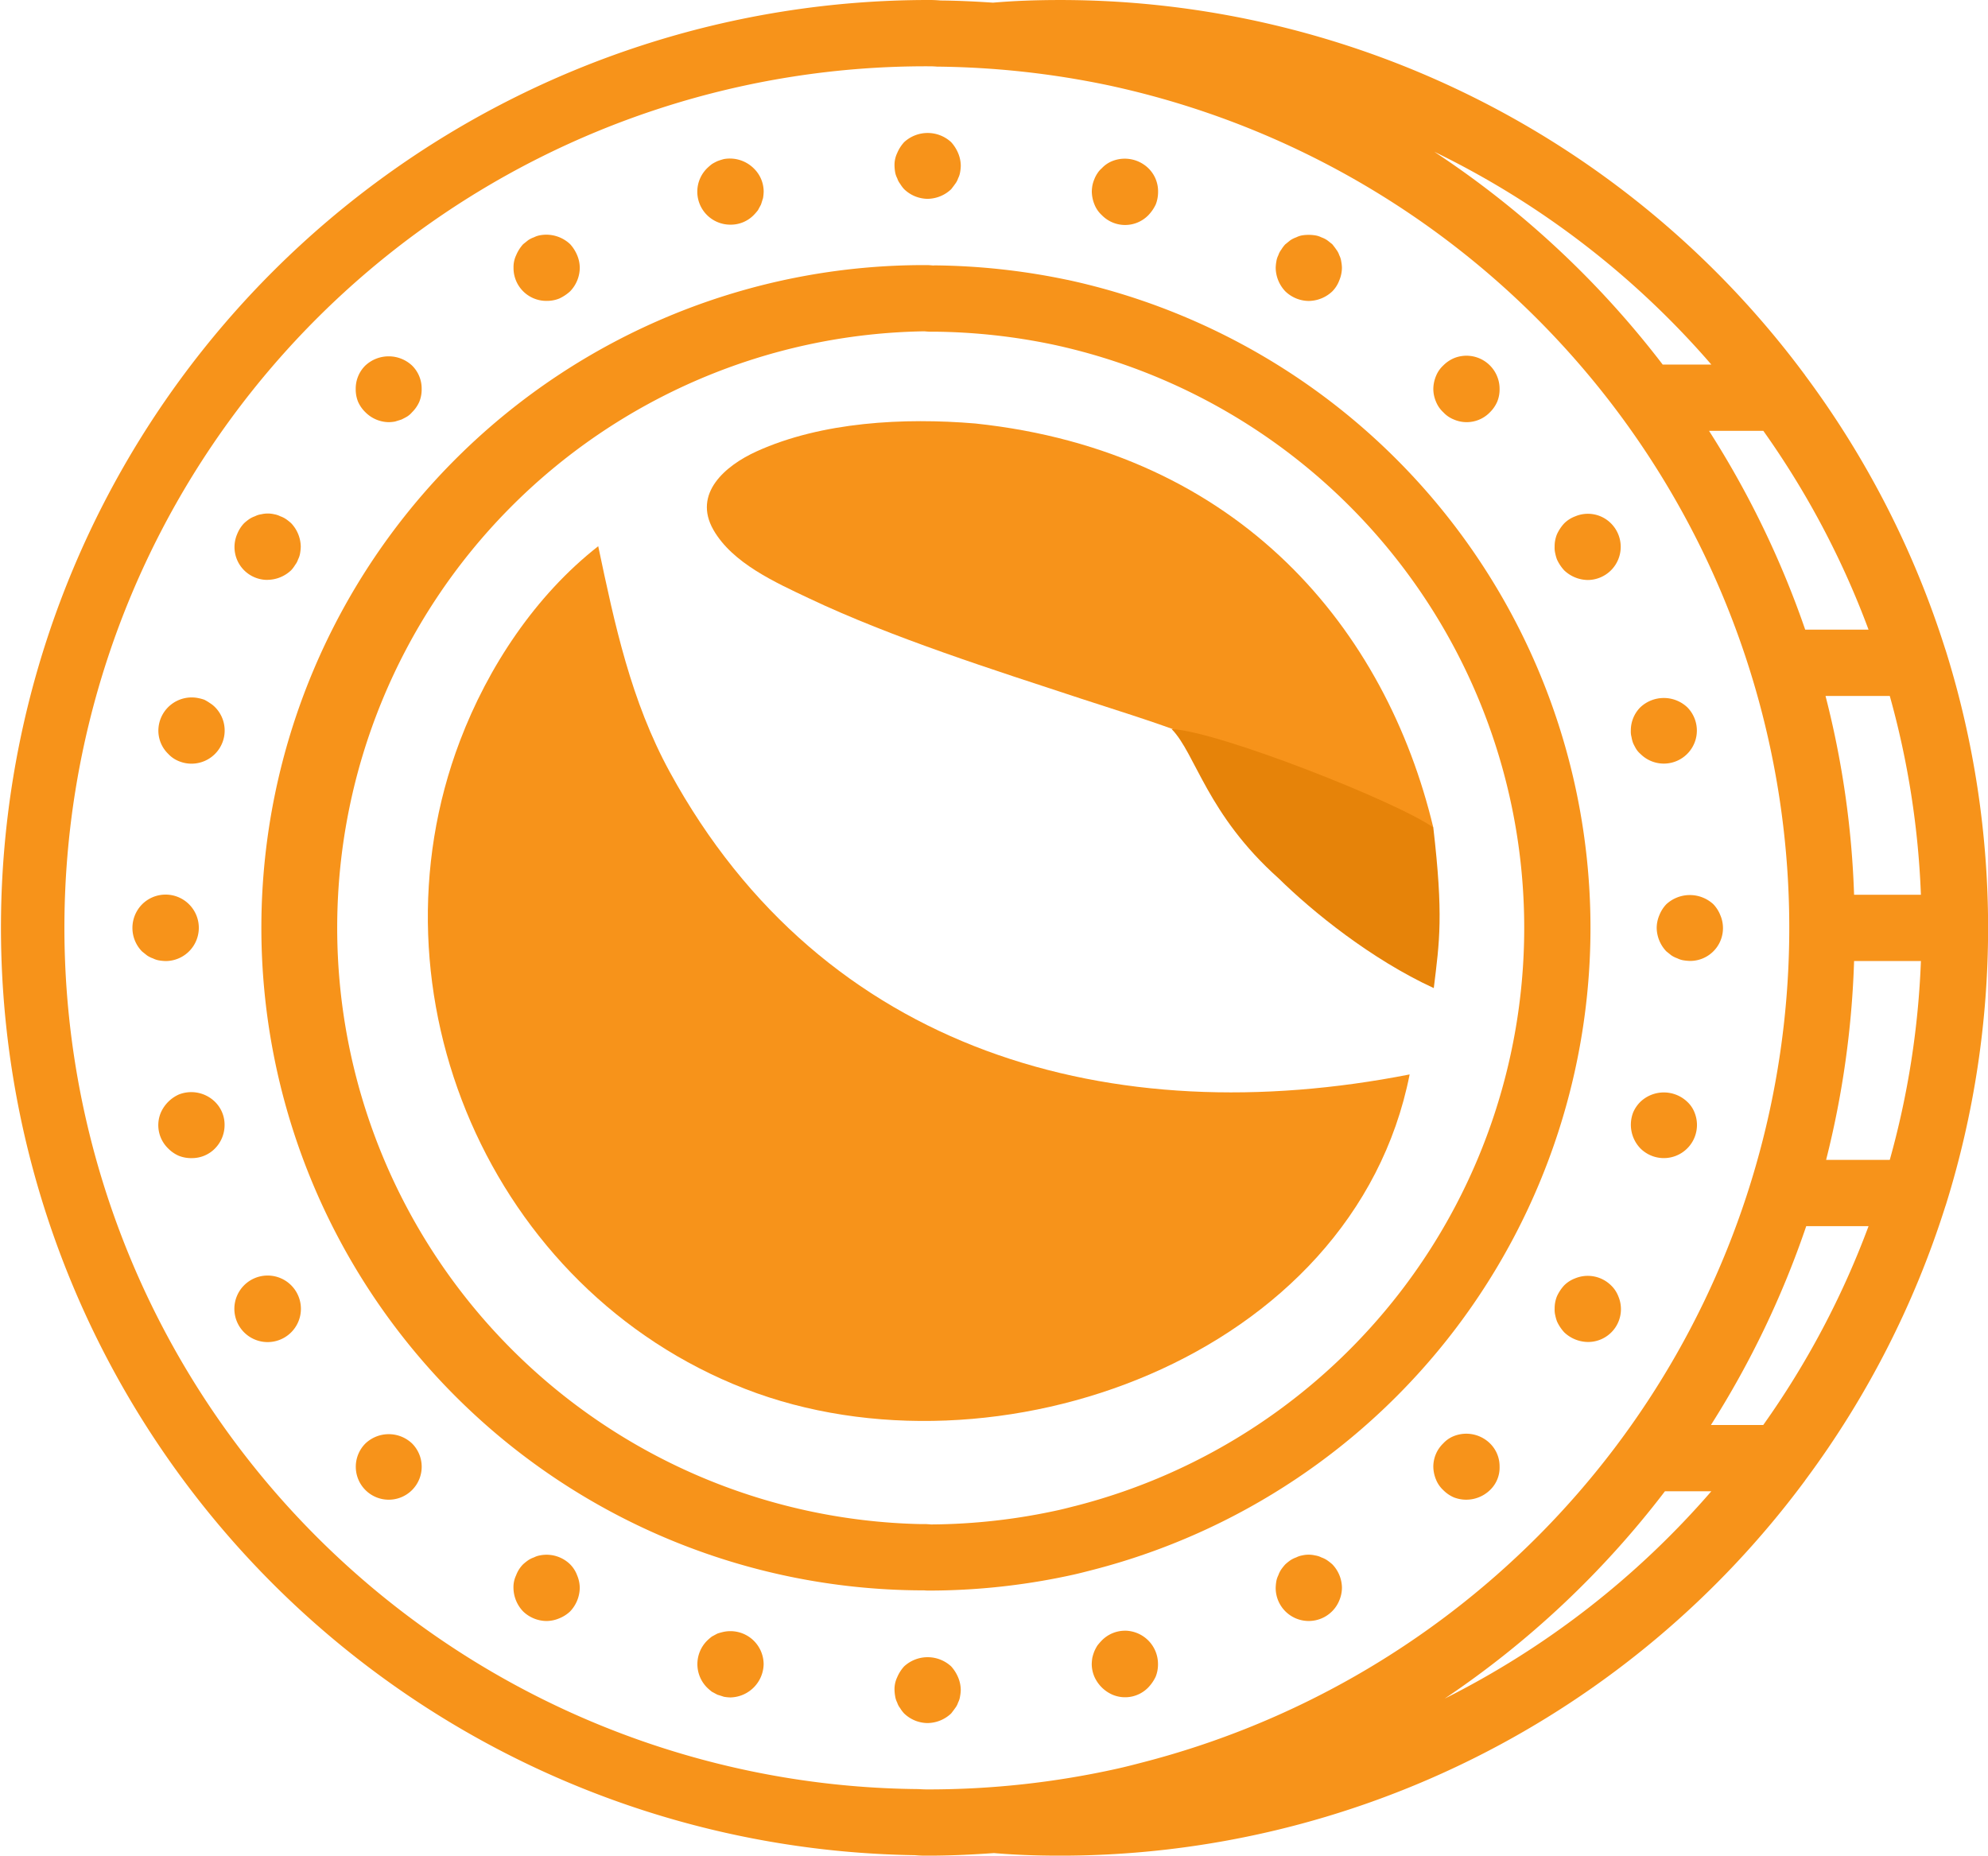
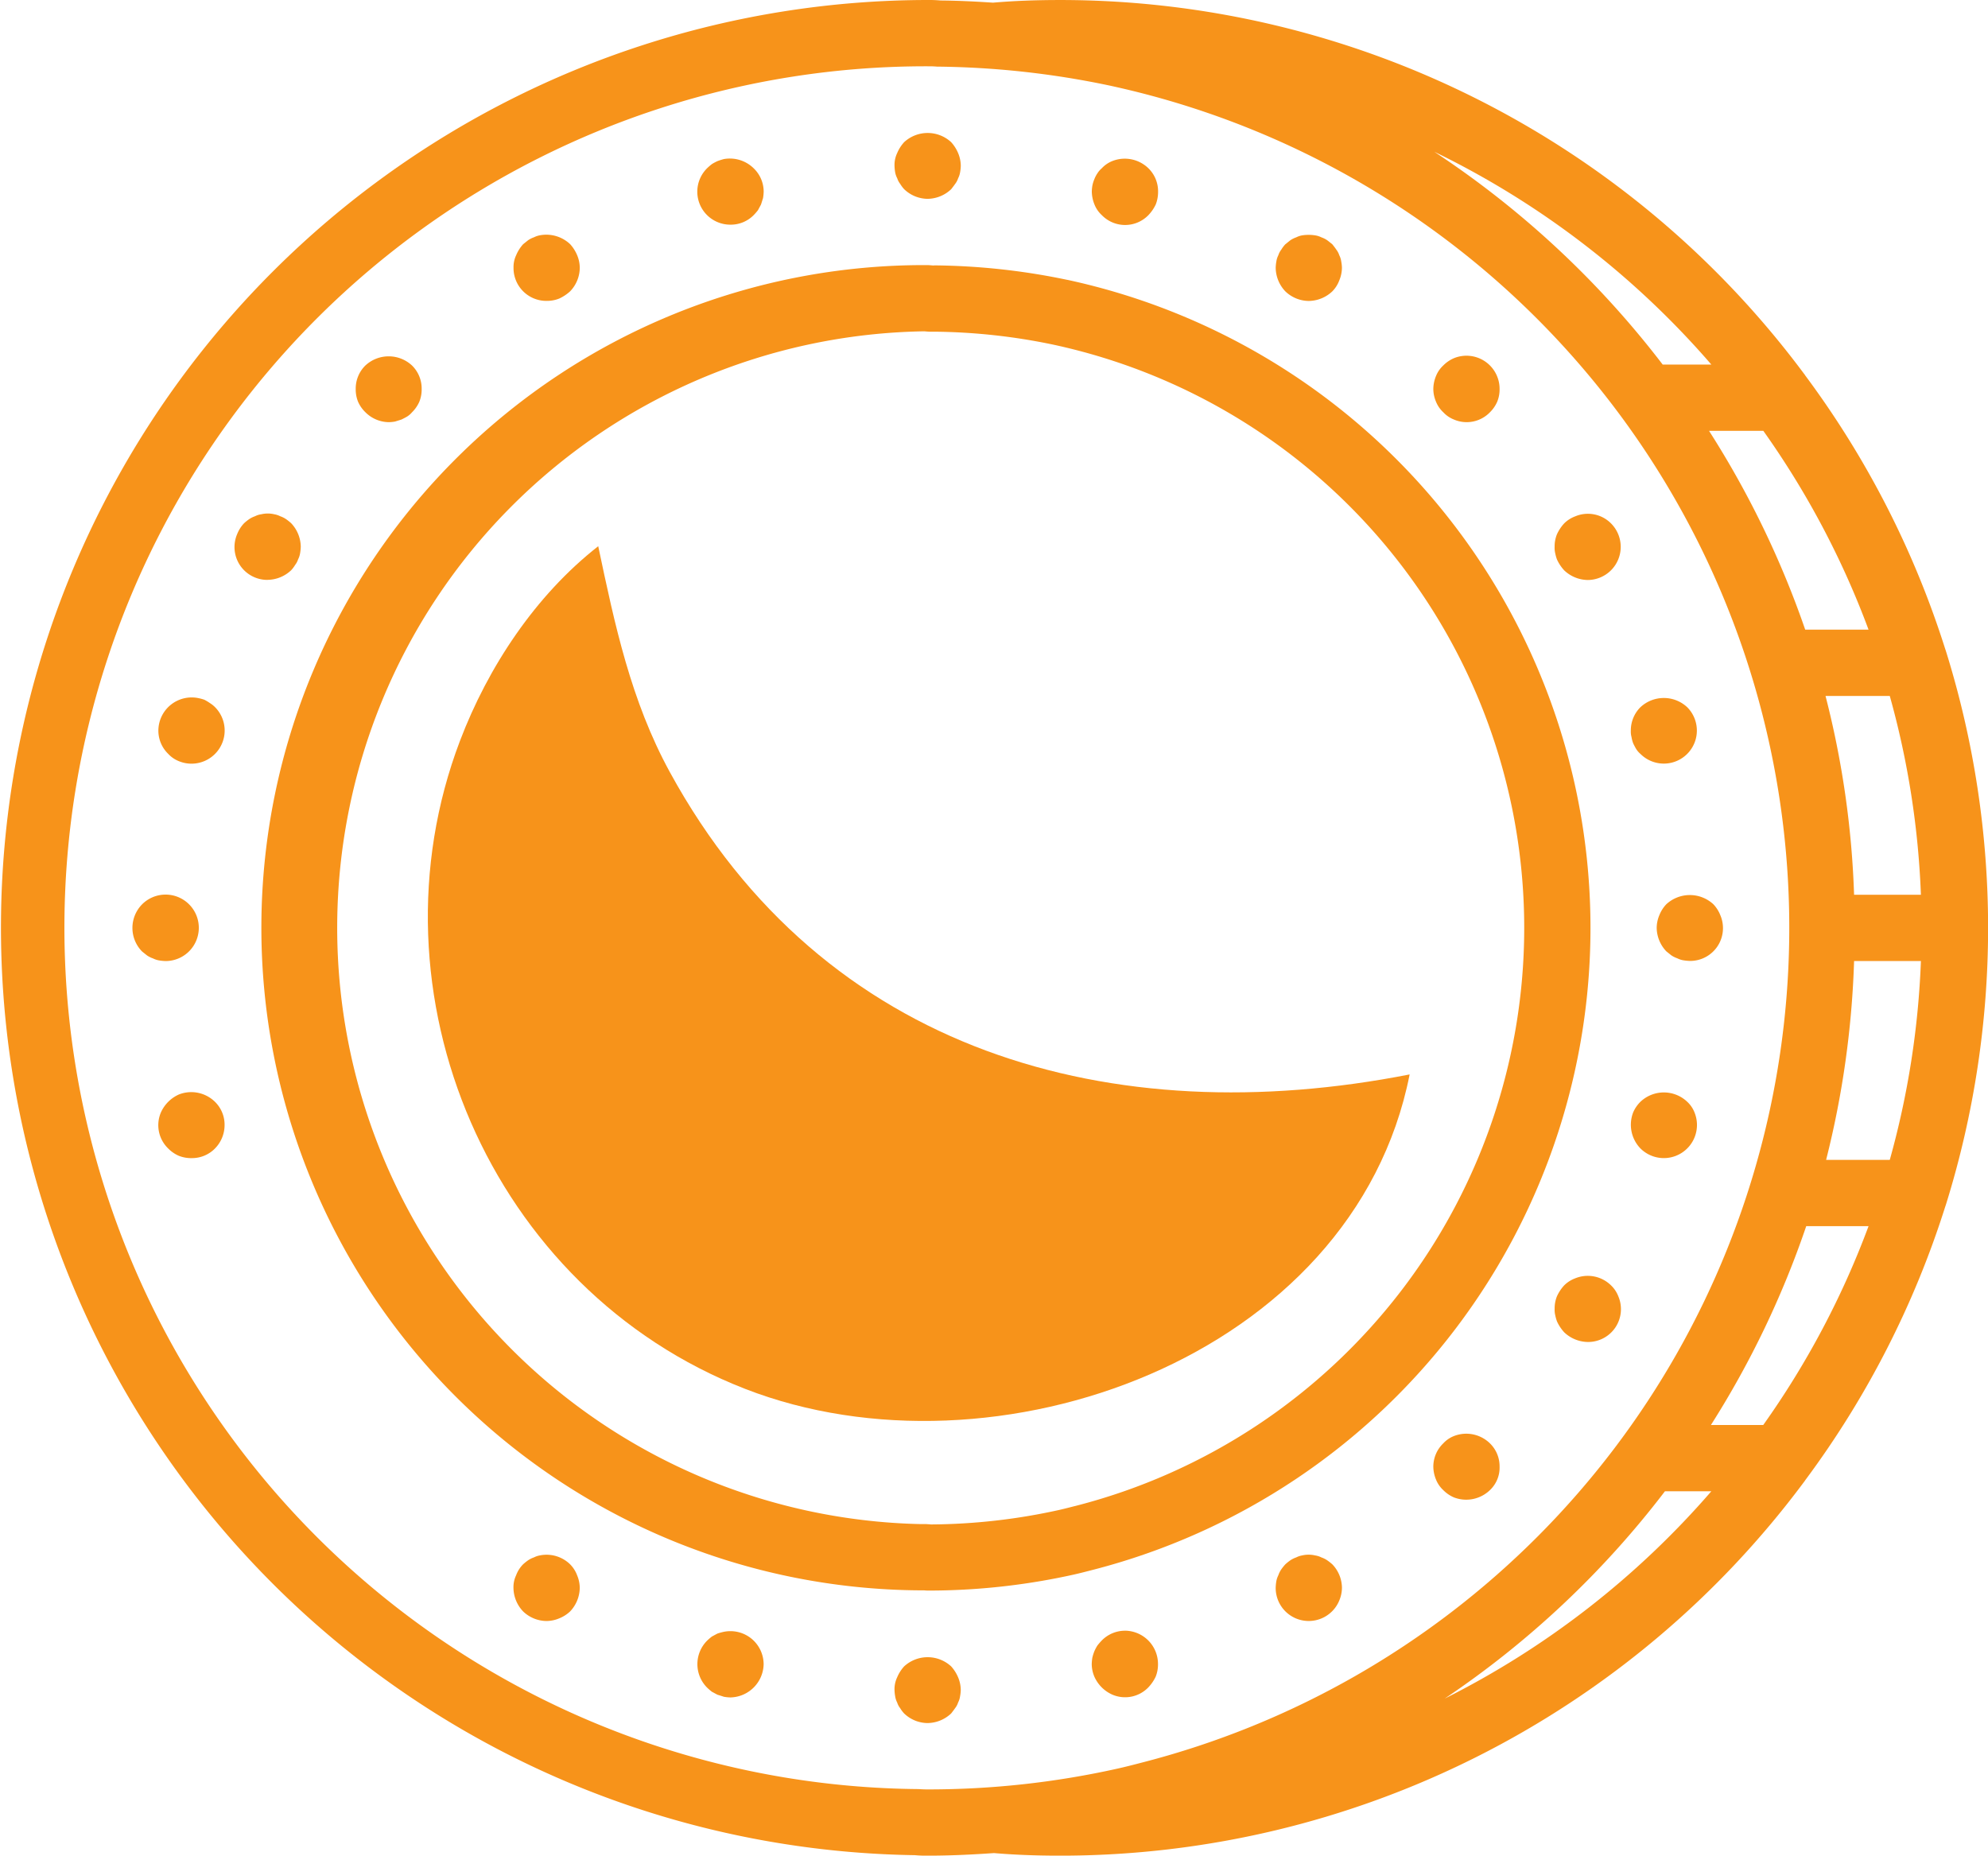
<svg xmlns="http://www.w3.org/2000/svg" xmlns:ns1="http://sodipodi.sourceforge.net/DTD/sodipodi-0.dtd" xmlns:ns2="http://www.inkscape.org/namespaces/inkscape" width="116.98" height="109.19" version="1.1" viewBox="0 0 116.98 109.19" id="svg82" ns1:docname="LUNA.svg" ns2:version="1.0.1 (3bc2e813f5, 2020-09-07)">
  <ns1:namedview pagecolor="#ffffff" bordercolor="#666666" borderopacity="1" objecttolerance="10" gridtolerance="10" guidetolerance="10" ns2:pageopacity="0" ns2:pageshadow="2" ns2:window-width="1920" ns2:window-height="1001" id="namedview84" showgrid="false" ns2:zoom="7.6014285" ns2:cx="58.490002" ns2:cy="54.595001" ns2:window-x="-9" ns2:window-y="-9" ns2:window-maximized="1" ns2:current-layer="g66" />
  <defs id="defs4">
    <style id="style2">.a{fill:#f7931a;}</style>
  </defs>
  <g transform="translate(0)" id="g58">
    <path class="a" transform="translate(-52.64 -69.719)" d="M115.444,86.187a39.642,39.642,0,0,0-7.79-.852l-.116.006c-.063-.007-.253-.022-.316-.022A38.99,38.99,0,0,0,106.8,163.3l.211,0c.08.007.183.013.225.013a39.451,39.451,0,0,0,8.59-.941c.324-.073.649-.156,1.156-.287a39.009,39.009,0,0,0-1.538-75.9Zm.438,72.155c-.335.086-.623.161-.908.225a35.727,35.727,0,0,1-7.552.855l-.13-.012c-.051,0-.1-.008-.158-.008l-.287,0a35.1,35.1,0,0,1,.185-70.188c.053.006.234.021.29.022l.286,0a35.618,35.618,0,0,1,7.025.766,35.109,35.109,0,0,1,1.251,68.341Z" id="path6" />
    <path class="a" transform="translate(-177.73 -43.466)" d="M230.526,53.957a1.057,1.057,0,0,0,.175.331,1.892,1.892,0,0,0,.234.312,2.013,2.013,0,0,0,1.384.566A2.055,2.055,0,0,0,233.7,54.6c.078-.1.156-.2.234-.312a1.1,1.1,0,0,0,.175-.331,1.207,1.207,0,0,0,.116-.351,2.454,2.454,0,0,0,.04-.389,1.948,1.948,0,0,0-.156-.742,2.244,2.244,0,0,0-.409-.643,2.041,2.041,0,0,0-2.769,0,2.249,2.249,0,0,0-.409.643,1.621,1.621,0,0,0-.156.742,2.679,2.679,0,0,0,.038.389A1.253,1.253,0,0,0,230.526,53.957Z" id="path8" />
    <path class="a" transform="translate(-177.73 -346.31)" d="M233.7,444.366a2.041,2.041,0,0,0-2.769,0,2.249,2.249,0,0,0-.409.643,1.621,1.621,0,0,0-.156.742,2.429,2.429,0,0,0,.038.37,1.2,1.2,0,0,0,.118.37,1.057,1.057,0,0,0,.175.331,1.894,1.894,0,0,0,.234.312,2.013,2.013,0,0,0,1.384.566,2.055,2.055,0,0,0,1.384-.566c.078-.1.156-.2.234-.312a1.1,1.1,0,0,0,.175-.331,1.15,1.15,0,0,0,.116-.37,2.243,2.243,0,0,0,.04-.37,1.949,1.949,0,0,0-.156-.742A2.265,2.265,0,0,0,233.7,444.366Z" id="path10" />
    <path class="a" transform="translate(-138.54 -48.545)" d="M181.528,61.765h0a1.89,1.89,0,0,0,1.365-.566,3.419,3.419,0,0,0,.253-.292c.059-.117.116-.214.175-.331.04-.117.078-.253.118-.37a2.734,2.734,0,0,0,.038-.39,1.91,1.91,0,0,0-.585-1.365,2,2,0,0,0-1.756-.546,3.754,3.754,0,0,0-.369.117,2.636,2.636,0,0,0-.331.175,3.181,3.181,0,0,0-.293.253,1.94,1.94,0,0,0,1.384,3.315Z" id="path12" />
    <path class="a" transform="translate(-216.9 -341.03)" d="M283.1,436.986a1.914,1.914,0,0,0-1.375.582,3.581,3.581,0,0,0-.253.292,2.625,2.625,0,0,0-.175.331,2.782,2.782,0,0,0-.118.371,2.709,2.709,0,0,0-.038.389,1.914,1.914,0,0,0,.156.741,2.074,2.074,0,0,0,1.051,1.053,1.9,1.9,0,0,0,2.127-.428h0a2.409,2.409,0,0,0,.428-.625,1.929,1.929,0,0,0,.137-.741,1.96,1.96,0,0,0-1.94-1.967Z" id="path14" />
    <path class="a" transform="translate(-102.02 -63.677)" d="M134.185,81.381h0a1.911,1.911,0,0,0,.741-.136,2.509,2.509,0,0,0,.644-.428,2.021,2.021,0,0,0,.566-1.385,1.953,1.953,0,0,0-.156-.741,2.253,2.253,0,0,0-.409-.644,2.043,2.043,0,0,0-1.775-.526,1.266,1.266,0,0,0-.35.117,1.487,1.487,0,0,0-.352.176l-.291.233a2.254,2.254,0,0,0-.409.644,1.62,1.62,0,0,0-.156.741,1.93,1.93,0,0,0,1.95,1.95Z" id="path16" />
    <path class="a" transform="translate(-253.44 -325.93)" d="M331.544,417.748a1.472,1.472,0,0,0-.35-.175,1.167,1.167,0,0,0-.371-.117,1.655,1.655,0,0,0-.76,0,1.2,1.2,0,0,0-.35.117,1.485,1.485,0,0,0-.352.175,3,3,0,0,0-.291.234,3.165,3.165,0,0,0-.234.292,1.447,1.447,0,0,0-.175.351,1.26,1.26,0,0,0-.118.35,2.724,2.724,0,0,0-.038.39,1.944,1.944,0,0,0,3.334,1.364,1.92,1.92,0,0,0,.409-.624,1.952,1.952,0,0,0,.156-.741,2.017,2.017,0,0,0-.566-1.384A3.063,3.063,0,0,0,331.544,417.748Z" id="path18" />
    <path class="a" transform="translate(-70.685 -87.837)" d="M92.186,112.094a1.978,1.978,0,0,0,1.384.585,2.332,2.332,0,0,0,.369-.039c.118-.039.253-.078.371-.117.116-.058.234-.117.331-.175a1.269,1.269,0,0,0,.291-.253,1.989,1.989,0,0,0,.43-.624,1.924,1.924,0,0,0,.135-.741,1.9,1.9,0,0,0-.566-1.384,2.014,2.014,0,0,0-2.748,0,1.9,1.9,0,0,0-.566,1.384,1.925,1.925,0,0,0,.135.741A1.954,1.954,0,0,0,92.186,112.094Z" id="path20" />
    <path class="a" transform="translate(-284.78 -301.91)" d="M370.33,386.413a1.7,1.7,0,0,0-.624.429,1.907,1.907,0,0,0-.585,1.364,2.046,2.046,0,0,0,.156.761,1.7,1.7,0,0,0,.428.624,1.976,1.976,0,0,0,.624.429,2.01,2.01,0,0,0,2.125-.429,1.818,1.818,0,0,0,.566-1.384,1.88,1.88,0,0,0-.566-1.364A1.989,1.989,0,0,0,370.33,386.413Z" id="path22" />
    <path class="a" transform="translate(-46.588 -119.08)" d="M62.337,153.2a2.055,2.055,0,0,0,1.384-.566,1.905,1.905,0,0,0,.234-.312,1.1,1.1,0,0,0,.175-.331,1.206,1.206,0,0,0,.116-.351,2.717,2.717,0,0,0,.04-.389,2.052,2.052,0,0,0-.566-1.384,3.035,3.035,0,0,0-.293-.234,1.472,1.472,0,0,0-.35-.176,1.255,1.255,0,0,0-.351-.116,1.662,1.662,0,0,0-.762,0,1.156,1.156,0,0,0-.369.116,1.486,1.486,0,0,0-.352.176,2.986,2.986,0,0,0-.291.234,2,2,0,0,0-.409.643,1.931,1.931,0,0,0,1.794,2.692Z" id="path24" />
    <path class="a" transform="translate(-308.87 -270.55)" d="M403.664,346.181a1.952,1.952,0,0,0-2.106-.41,1.822,1.822,0,0,0-.643.41,2.445,2.445,0,0,0-.428.643,1.9,1.9,0,0,0-.137.742,1.353,1.353,0,0,0,.038.389,2.434,2.434,0,0,0,.1.351,2.466,2.466,0,0,0,.428.644,2.053,2.053,0,0,0,1.385.566,1.931,1.931,0,0,0,1.794-2.692A1.77,1.77,0,0,0,403.664,346.181Z" id="path26" />
    <path class="a" transform="translate(-31.448 -155.64)" d="M41.969,200.428A1.951,1.951,0,0,0,44.1,197.25a1.655,1.655,0,0,0-.293-.234,3.01,3.01,0,0,0-.331-.2,2.566,2.566,0,0,0-.371-.1,1.96,1.96,0,0,0-2.338,1.911A1.9,1.9,0,0,0,41.347,200,1.72,1.72,0,0,0,41.969,200.428Z" id="path28" />
    <path class="a" transform="translate(-324.01 -234.1)" d="m423.29 298.93a2 2 0 0 0-2.75 0 1.972 1.972 0 0 0-0.428 0.624 2.006 2.006 0 0 0 0.428 2.125 1.95 1.95 0 0 0 3.178-2.125 1.7 1.7 0 0 0-0.428-0.624z" id="path30" />
    <path class="a" transform="translate(-26.311 -194.77)" d="M36.053,251.321a1.955,1.955,0,1,0-1.384-3.334,1.977,1.977,0,0,0,0,2.769l.291.233a1.491,1.491,0,0,0,.352.176,1.265,1.265,0,0,0,.351.117A2.759,2.759,0,0,0,36.053,251.321Z" id="path32" />
    <path class="a" transform="translate(-329.15 -194.89)" d="M427.2,248.1a2,2,0,0,0-.409.643,1.948,1.948,0,0,0-.156.742,2.044,2.044,0,0,0,.566,1.384l.291.233a1.492,1.492,0,0,0,.352.176,1.265,1.265,0,0,0,.35.117,2.985,2.985,0,0,0,.391.039,1.931,1.931,0,0,0,1.794-2.692,2,2,0,0,0-.409-.643A2.04,2.04,0,0,0,427.2,248.1Z" id="path34" />
    <path class="a" transform="translate(-31.447 -234.03)" d="M41.969,298.434a2.1,2.1,0,0,0-1.053,1.053,1.906,1.906,0,0,0,.43,2.125,1.988,1.988,0,0,0,.623.429,1.964,1.964,0,0,0,.762.136,1.89,1.89,0,0,0,1.365-.566,1.966,1.966,0,0,0,.566-1.384,1.888,1.888,0,0,0-.566-1.364A1.992,1.992,0,0,0,41.969,298.434Z" id="path36" />
    <path class="a" transform="translate(-324.01 -155.71)" d="M420.111,199.449c.057.117.116.234.175.331a1.264,1.264,0,0,0,.253.293,1.944,1.944,0,1,0,2.75-2.75,2.017,2.017,0,0,0-2.75,0,1.927,1.927,0,0,0-.566,1.384,1.17,1.17,0,0,0,.04.37A1.92,1.92,0,0,0,420.111,199.449Z" id="path38" />
-     <path class="a" transform="translate(-46.568 -270.49)" d="m60.932 346.12a1.958 1.958 0 1 0 2.769 0 1.958 1.958 0 0 0-2.769 0z" id="path40" />
    <path class="a" transform="translate(-308.87 -119.1)" d="M400.486,152.019a2.469,2.469,0,0,0,.428.644,2.052,2.052,0,0,0,1.384.566,1.951,1.951,0,0,0,1.365-3.334,1.917,1.917,0,0,0-2.106-.41,1.822,1.822,0,0,0-.643.41,2.444,2.444,0,0,0-.428.643,1.9,1.9,0,0,0-.137.742,1.354,1.354,0,0,0,.038.389A2.411,2.411,0,0,0,400.486,152.019Z" id="path42" />
-     <path class="a" transform="translate(-70.686 -301.97)" d="m92.187 386.91a1.939 1.939 0 1 0 2.748 0 1.994 1.994 0 0 0-2.748 0z" id="path44" />
    <path class="a" transform="translate(-284.78 -87.722)" d="M369.706,111.979a1.7,1.7,0,0,0,.624.428,1.9,1.9,0,0,0,2.125-.428,1.984,1.984,0,0,0,.428-.624,1.9,1.9,0,0,0,.137-.741,1.948,1.948,0,0,0-2.691-1.813,1.97,1.97,0,0,0-.624.428,1.709,1.709,0,0,0-.428.624,2.046,2.046,0,0,0-.156.761,1.944,1.944,0,0,0,.156.741A1.714,1.714,0,0,0,369.706,111.979Z" id="path46" />
    <path class="a" transform="translate(-102.02 -325.95)" d="M135.568,418a1.984,1.984,0,0,0-1.775-.526,1.214,1.214,0,0,0-.351.117,1.486,1.486,0,0,0-.352.175,3,3,0,0,0-.291.234,1.811,1.811,0,0,0-.409.644,1.617,1.617,0,0,0-.156.741,2.044,2.044,0,0,0,.566,1.384,2.009,2.009,0,0,0,1.384.566,1.953,1.953,0,0,0,.741-.156,2.03,2.03,0,0,0,.644-.41,2.055,2.055,0,0,0,.566-1.384,1.944,1.944,0,0,0-.156-.741A1.817,1.817,0,0,0,135.568,418Z" id="path48" />
    <path class="a" transform="translate(-253.44 -63.691)" d="M330.454,81.4a2.056,2.056,0,0,0,1.384-.565,1.827,1.827,0,0,0,.409-.644,1.948,1.948,0,0,0,.156-.742,2.239,2.239,0,0,0-.04-.37,1.16,1.16,0,0,0-.116-.37,1.093,1.093,0,0,0-.175-.331c-.078-.117-.156-.214-.234-.312l-.293-.233a1.478,1.478,0,0,0-.35-.176,1.212,1.212,0,0,0-.371-.117,2.477,2.477,0,0,0-.76,0,1.265,1.265,0,0,0-.35.117,1.487,1.487,0,0,0-.352.176l-.291.233a1.9,1.9,0,0,0-.234.312,1.056,1.056,0,0,0-.175.331,1.208,1.208,0,0,0-.118.37,2.487,2.487,0,0,0-.038.37,2.047,2.047,0,0,0,.566,1.385A2.011,2.011,0,0,0,330.454,81.4Z" id="path50" />
    <path class="a" transform="translate(-138.56 -341.09)" d="M182.775,437.51a1.96,1.96,0,0,0-1.62-.4h0a3.626,3.626,0,0,0-.369.1c-.118.058-.215.116-.331.175a3.187,3.187,0,0,0-.293.253,1.954,1.954,0,0,0,0,2.75,3.218,3.218,0,0,0,.293.253c.116.058.213.117.331.175.135.039.253.078.369.117a2.6,2.6,0,0,0,.39.039,2,2,0,0,0,1.95-1.95A1.961,1.961,0,0,0,182.775,437.51Z" id="path52" />
    <path class="a" transform="translate(-216.9 -48.574)" d="M281.73,61.229a1.911,1.911,0,0,0,2.75,0,2.386,2.386,0,0,0,.428-.624,2.028,2.028,0,0,0,.137-.761,1.892,1.892,0,0,0-.566-1.365,1.994,1.994,0,0,0-2.127-.428,1.718,1.718,0,0,0-.623.428,1.263,1.263,0,0,0-.253.293,1.686,1.686,0,0,0-.175.331,2.1,2.1,0,0,0-.118.37,2.451,2.451,0,0,0-.038.37,2.093,2.093,0,0,0,.156.761A1.686,1.686,0,0,0,281.73,61.229Z" id="path54" />
    <path class="a" transform="translate(0 -17.049)" d="M114.511,55.382c-.016-.045-.026-.09-.045-.133a54.477,54.477,0,0,0-8.217-16.075c-.03-.034-.046-.079-.079-.111A54.549,54.549,0,0,0,62.389,17.05c-1.483,0-2.775.053-3.96.156-1.035-.07-2.065-.119-3.083-.128a7.387,7.387,0,0,0-.756-.029,54.585,54.585,0,0,0-.756,109.164,7.392,7.392,0,0,0,.756.029c1.3,0,2.6-.062,3.9-.152,1.17.1,2.442.152,3.9.152a54.549,54.549,0,0,0,43.781-22.015c.032-.032.049-.076.079-.111a54.477,54.477,0,0,0,8.217-16.075c.019-.043.029-.088.045-.133A54.687,54.687,0,0,0,114.511,55.382ZM103.759,42.4a50.611,50.611,0,0,1,6.192,11.7h-3.727a54.88,54.88,0,0,0-5.66-11.7Zm-3.06-3.9H97.837A55.075,55.075,0,0,0,84.4,25.98,50.975,50.975,0,0,1,100.7,38.5ZM65.746,121.122a51.146,51.146,0,0,1-11.157,1.221c-.122,0-.244,0-.547-.019A50.688,50.688,0,0,1,54.59,20.95h.082c.1,0,.227,0,.463.019a51.448,51.448,0,0,1,10.124,1.108,50.71,50.71,0,0,1,1.967,98.679C66.734,120.884,66.241,121.012,65.746,121.122ZM85.009,117a54.582,54.582,0,0,0,12.961-12.2H100.7A50.984,50.984,0,0,1,85.009,117Zm18.75-16.1h-3.083a54.559,54.559,0,0,0,5.608-11.7h3.667A50.6,50.6,0,0,1,103.759,100.894ZM111.2,85.3h-3.746A54.668,54.668,0,0,0,109.1,73.6h3.932A50.448,50.448,0,0,1,111.2,85.3Zm-2.1-15.6A54.011,54.011,0,0,0,107.419,58H111.2a50.461,50.461,0,0,1,1.832,11.7Z" id="path56" />
  </g>
  <g transform="matrix(1.345 0 0 1.34 175.31 -55.224)" id="g66">
    <path d="m-104.17 65.198c0.722 3.443 1.429 6.789 3.133 9.919 6.725 12.353 19.378 15.837 32.366 13.276-2.452 12.458-18.175 18.064-29.072 13.808-11.169-4.361-16.673-17.38-12.475-28.458 1.23-3.246 3.303-6.39 6.049-8.546z" fill="#f7931a" id="path60" />
-     <path d="m-67.695 77.589c-5.837-2.018-3.414-1.718-10.799-4.161-1.535-0.581-3.174-1.081-4.543-1.533-3.817-1.261-8.274-2.677-11.911-4.408-1.465-0.697-3.348-1.541-4.183-3.008-0.911-1.601 0.526-2.824 1.888-3.445 2.862-1.304 6.466-1.486 9.563-1.226 11.661 1.236 17.988 9.125 20.043 17.74" fill="#f7931a" id="path62" />
-     <path d="m-67.615 84.602c-2.735-1.264-5.304-3.353-6.783-4.814-3.146-2.821-3.631-5.481-4.685-6.56 2.014 0.084 9.856 3.187 11.447 4.321 0.446 3.865 0.276 4.977 0.021 7.054" fill="#fac88d" id="path64" style="fill:#e68309;fill-opacity:1" />
  </g>
  <style type="text/css" id="style68">.st0{fill:#0AC18E;}
	.st1{fill:#FFFFFF;}</style>
  <style type="text/css" id="style70">.st0{fill-rule:evenodd;clip-rule:evenodd;fill:#633001;}
	.st1{fill:#FEDC90;}
	.st2{fill-rule:evenodd;clip-rule:evenodd;fill:#D1884F;}
	.st3{fill:#633001;}</style>
  <style type="text/css" id="style72">.st0{fill-rule:evenodd;clip-rule:evenodd;fill:#633001;}
	.st1{fill:#FEDC90;}
	.st2{fill-rule:evenodd;clip-rule:evenodd;fill:#D1884F;}
	.st3{fill:#633001;}</style>
  <style type="text/css" id="style74">.st0{fill-rule:evenodd;clip-rule:evenodd;fill:#633001;}
	.st1{fill:#FEDC90;}
	.st2{fill-rule:evenodd;clip-rule:evenodd;fill:#D1884F;}
	.st3{fill:#633001;}</style>
  <style type="text/css" id="style76">.st0{fill-rule:evenodd;clip-rule:evenodd;fill:#633001;}
	.st1{fill:#FEDC90;}
	.st2{fill-rule:evenodd;clip-rule:evenodd;fill:#D1884F;}
	.st3{fill:#633001;}</style>
  <style type="text/css" id="style78">.st0{fill:#0033AD;}</style>
  <style type="text/css" id="style80">.st0{fill-rule:evenodd;clip-rule:evenodd;fill:#060606;}</style>
</svg>